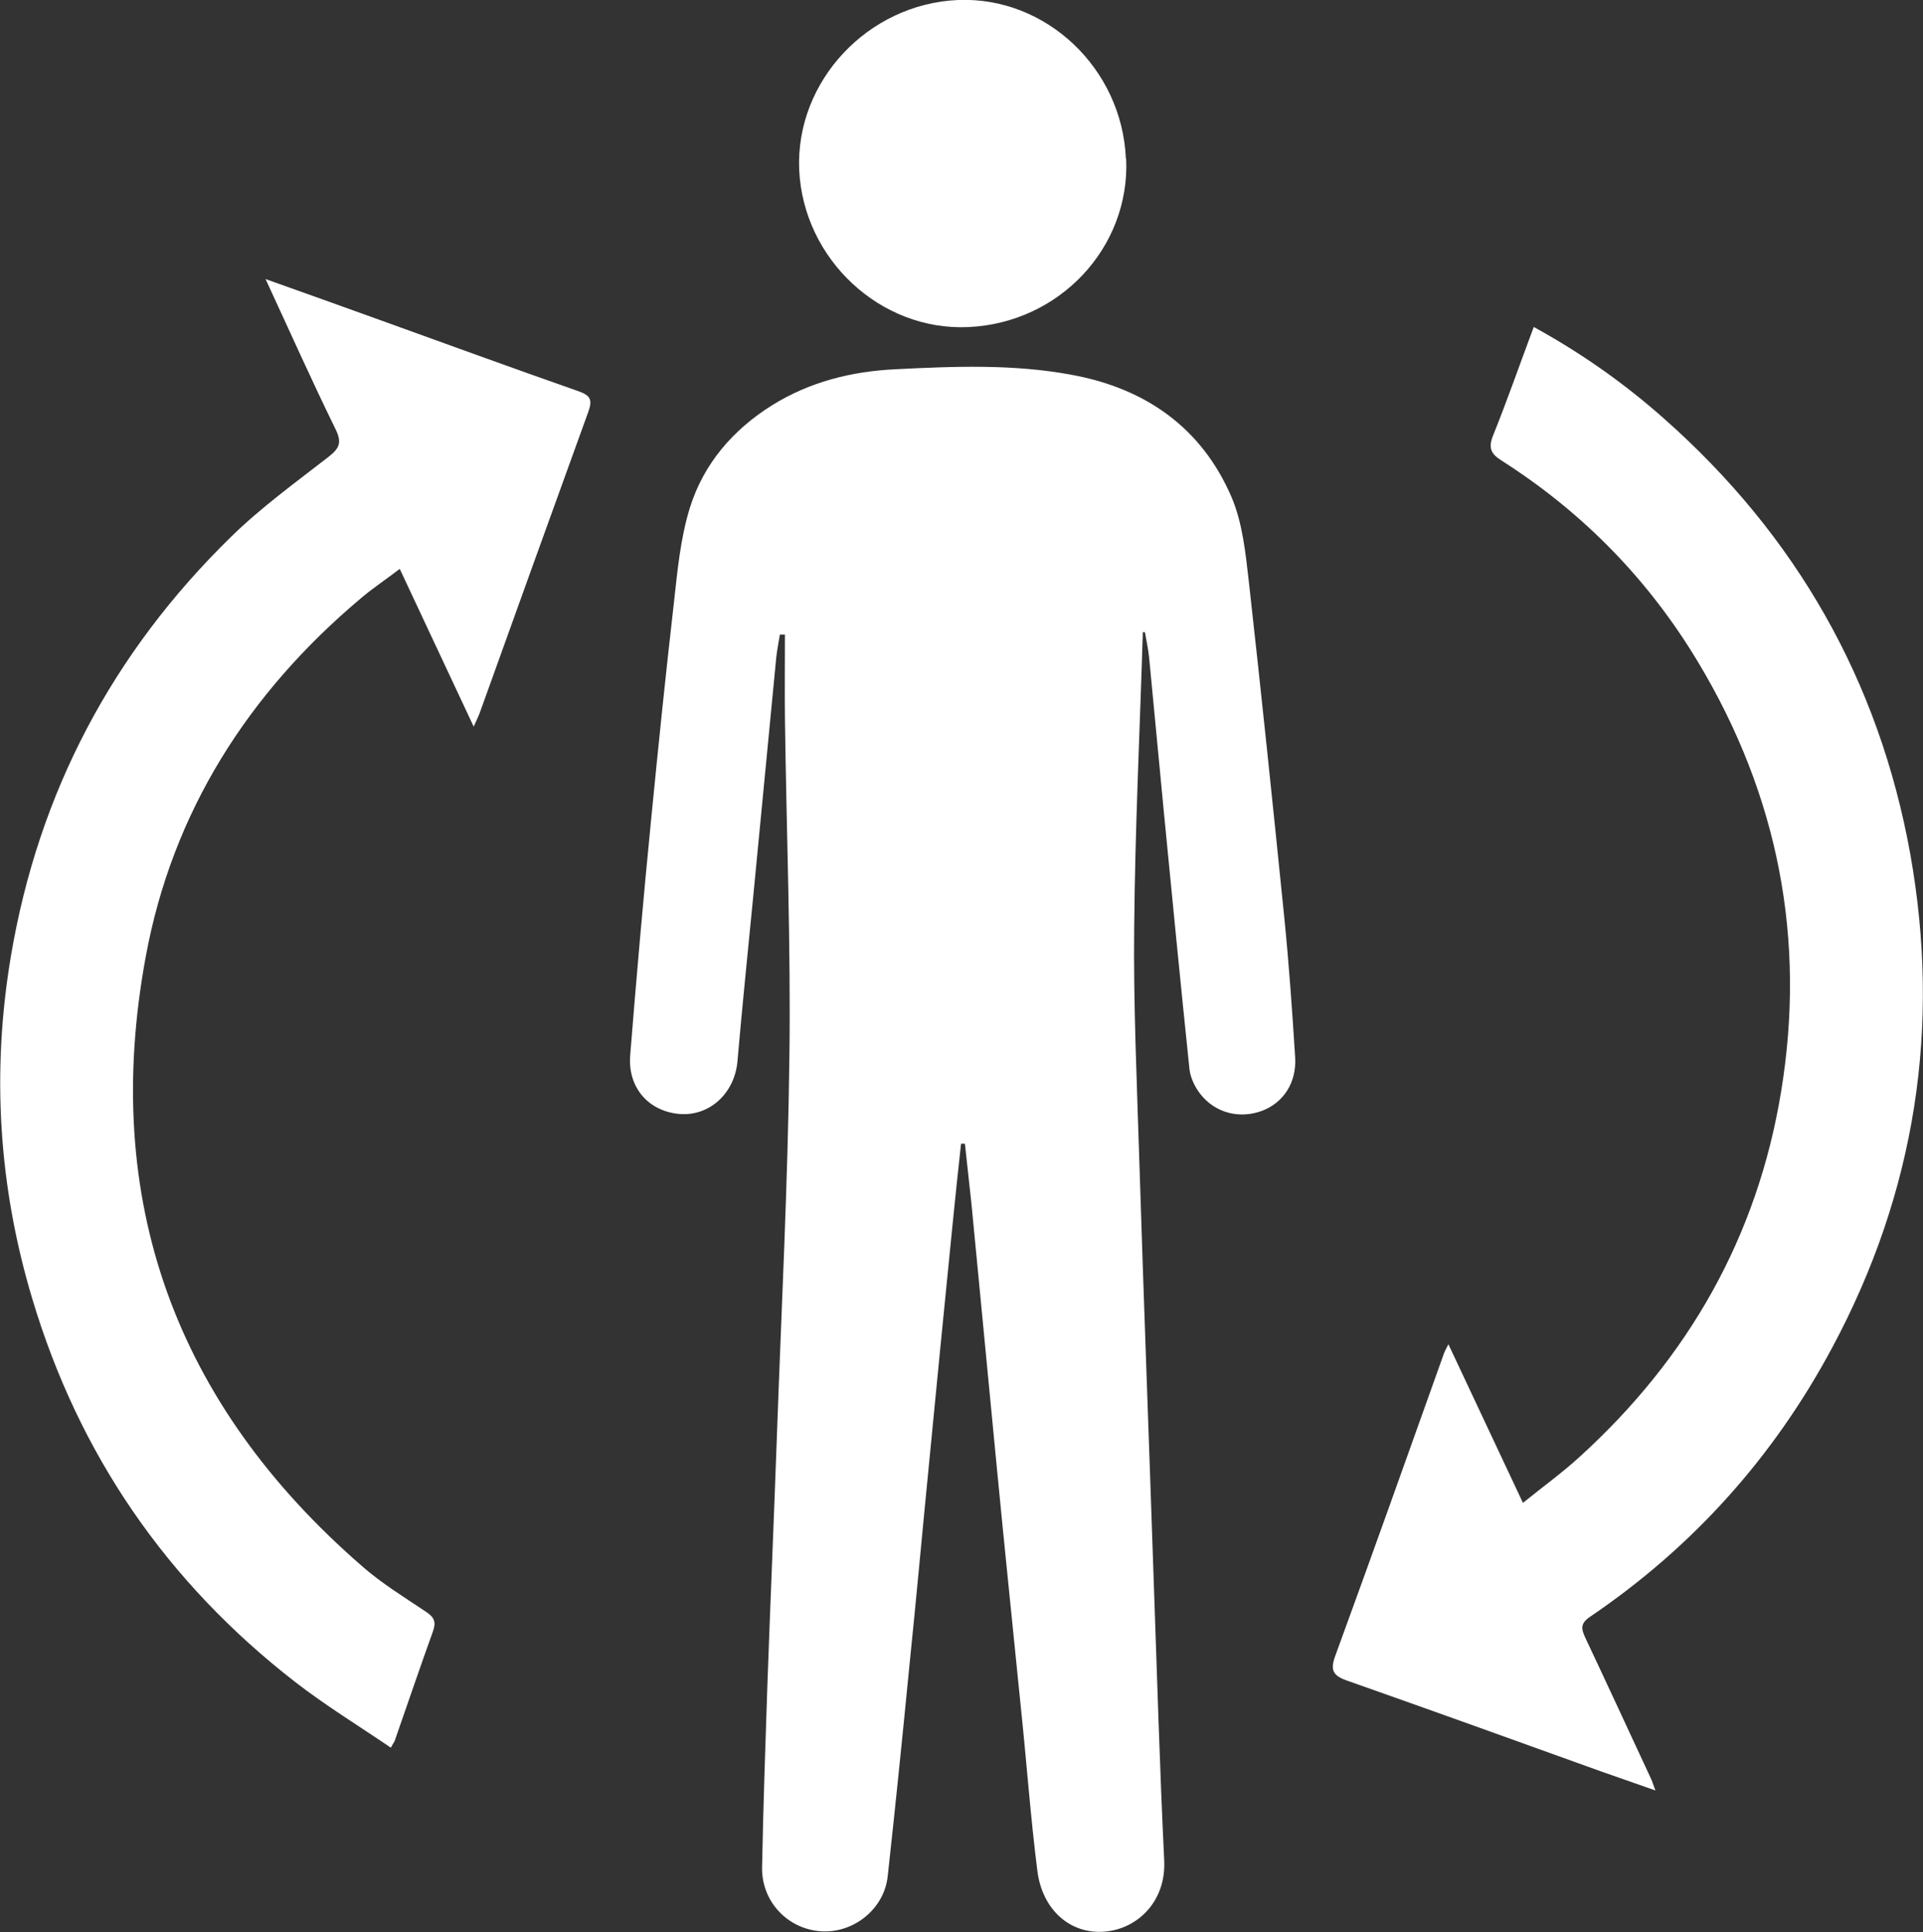
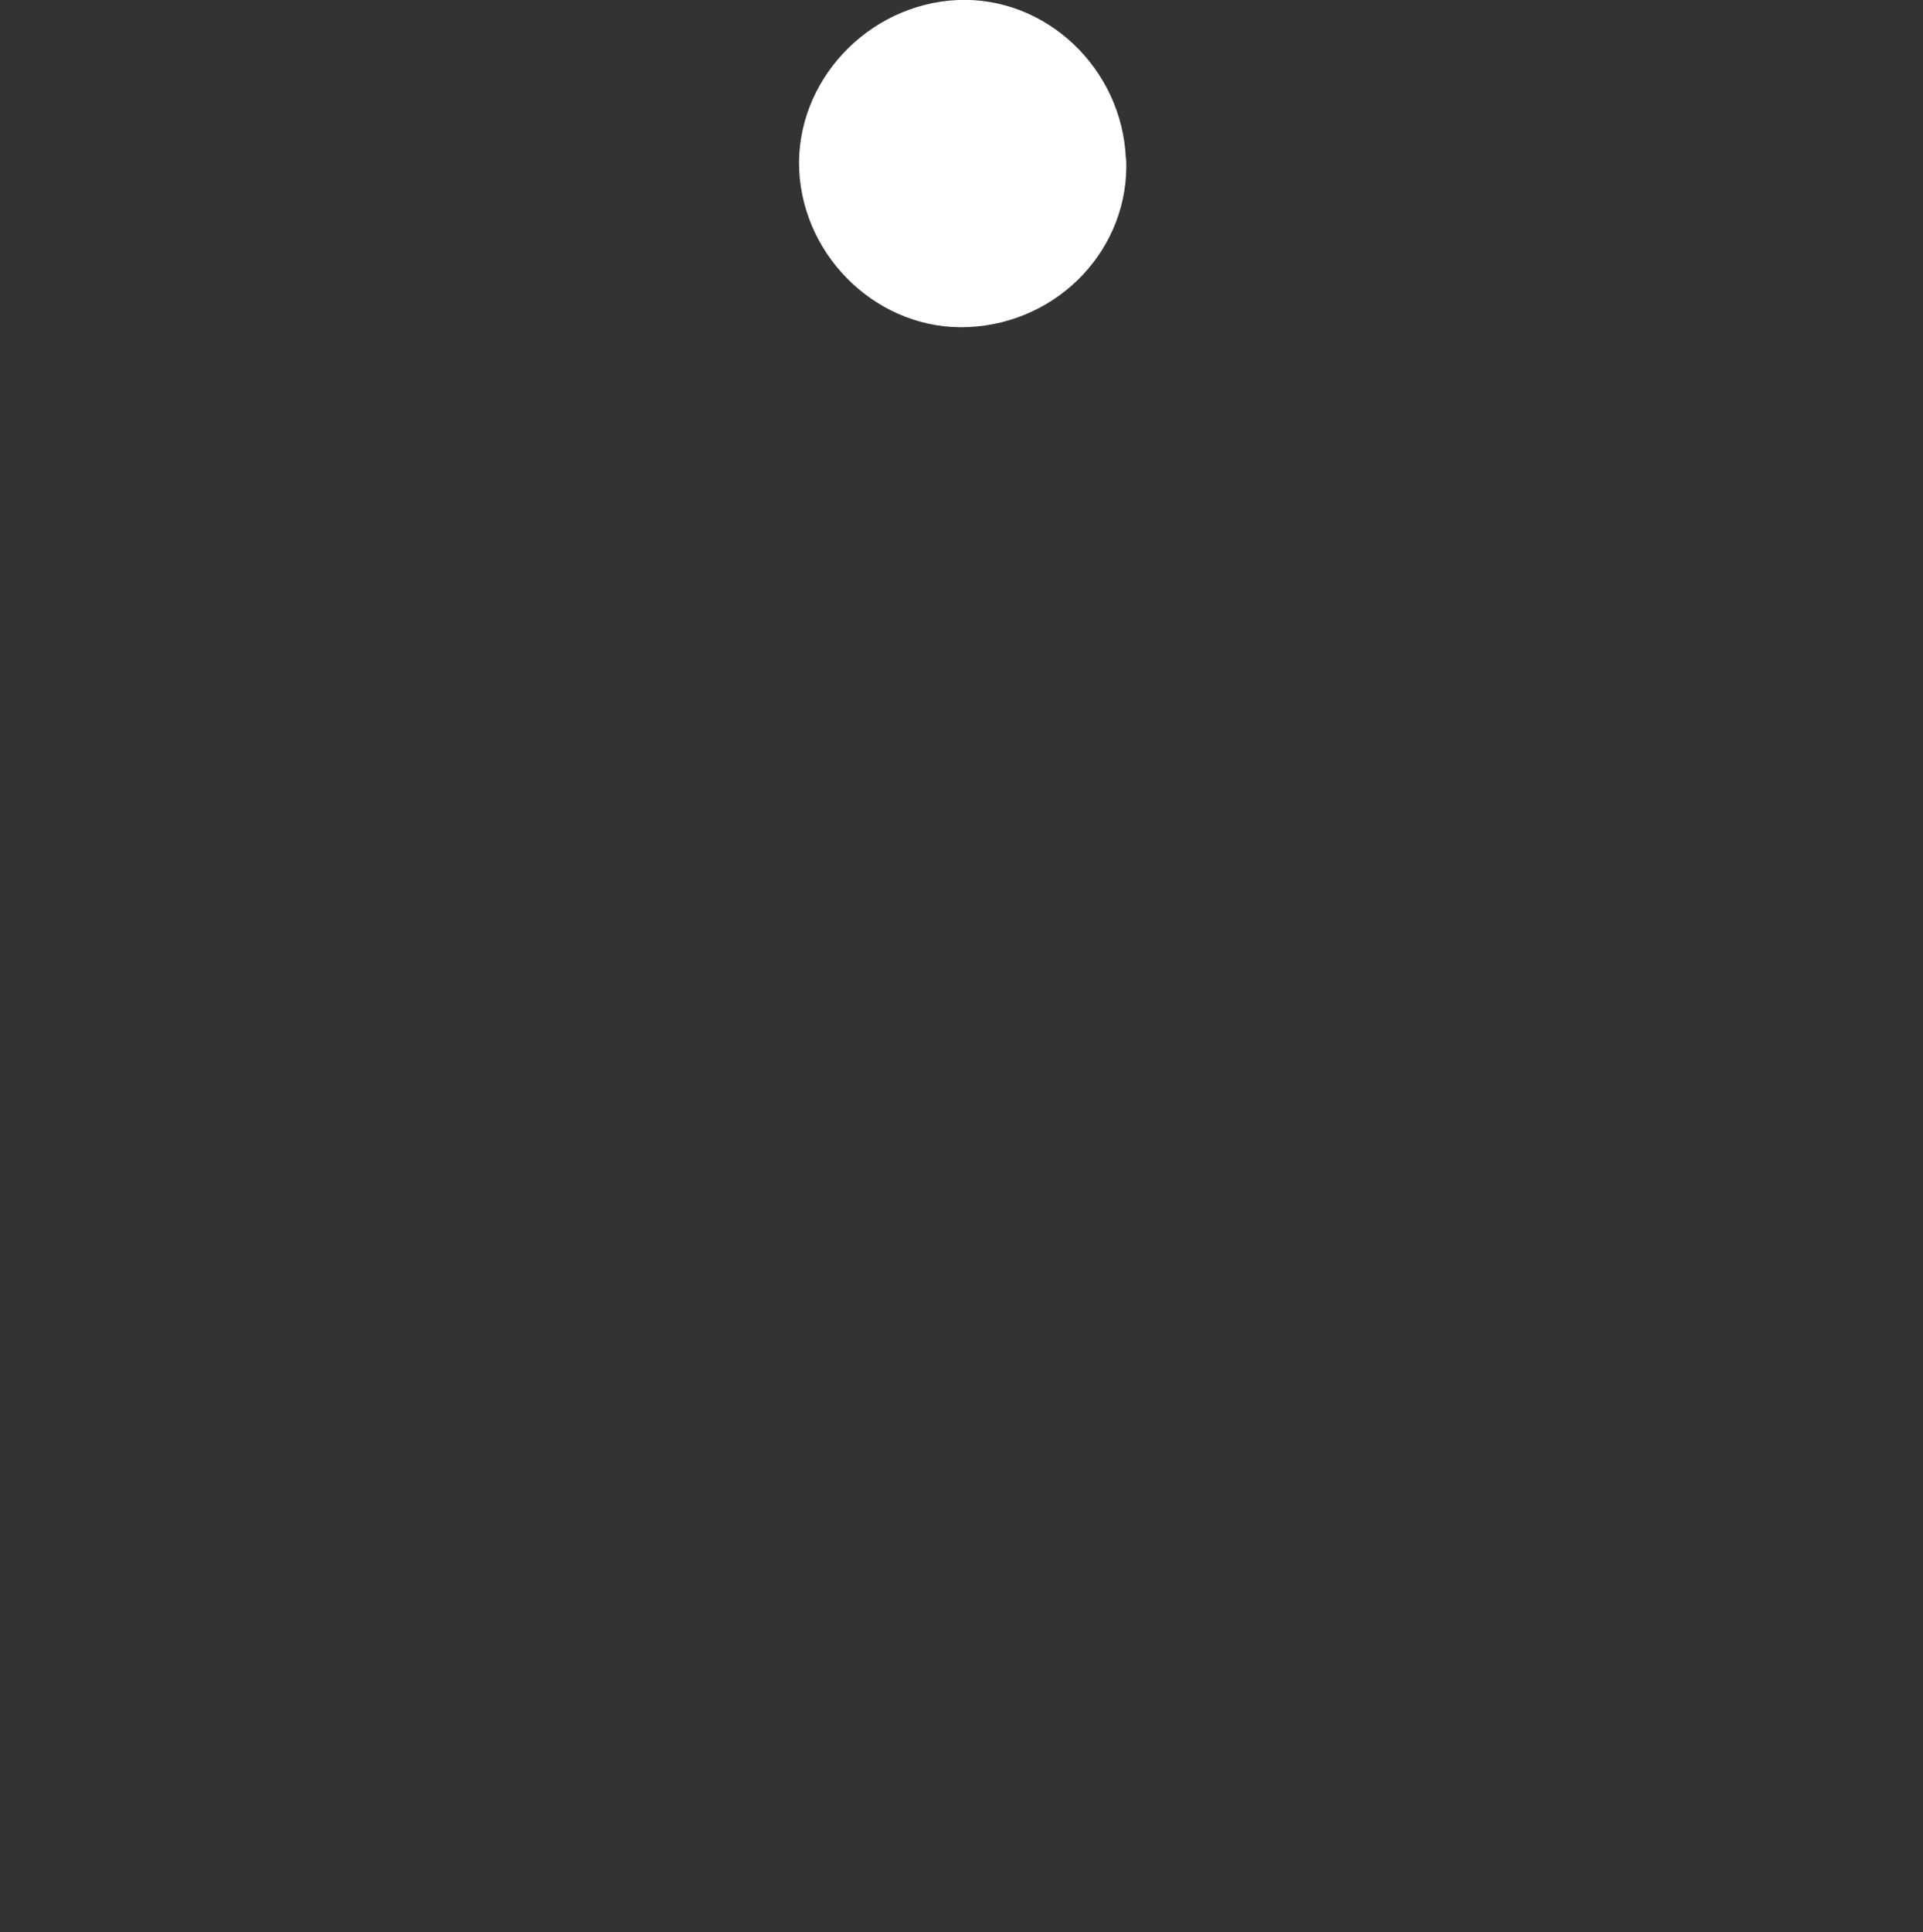
<svg xmlns="http://www.w3.org/2000/svg" id="_лой_2" viewBox="0 0 64.75 65.04">
  <rect x="0" y="0" width="64.75" height="65.04" fill="#333333" stroke="none" />
  <g id="Layer_4">
    <g id="_лой_13">
      <g>
-         <path d="M38.48,21.3c-.1,3.29-.26,6.59-.29,9.88-.03,2.61,.09,5.22,.17,7.82,.15,4.76,.33,9.53,.49,14.29,.11,3.11,.2,6.22,.35,9.33,.07,1.38-.89,2.3-1.98,2.4-1.16,.11-2.12-.71-2.29-2.04-.23-1.81-.36-3.63-.55-5.44-.27-2.69-.55-5.39-.81-8.08-.29-2.98-.57-5.96-.86-8.94-.07-.67-.15-1.35-.22-2.02h-.13c-.1,.92-.2,1.84-.29,2.76-.27,2.71-.54,5.42-.8,8.13-.22,2.23-.42,4.46-.65,6.69-.23,2.36-.47,4.72-.73,7.08-.12,1.11-1.16,1.93-2.26,1.85-1.11-.08-1.99-1-1.97-2.15,.04-2.06,.11-4.11,.18-6.17,.1-2.79,.22-5.58,.32-8.37,.15-4.25,.37-8.49,.42-12.74,.05-3.79-.1-7.59-.15-11.39-.01-.94,0-1.89,0-2.83h-.17c-.04,.24-.09,.5-.12,.75-.26,2.7-.52,5.39-.78,8.09-.18,1.85-.37,3.69-.53,5.54-.1,1.06-.93,1.83-1.93,1.76-1.05-.08-1.77-.88-1.68-1.98,.21-2.63,.44-5.26,.7-7.89,.24-2.45,.49-4.89,.77-7.33,.12-1.08,.22-2.18,.54-3.21,.46-1.47,1.44-2.62,2.77-3.45,1.27-.79,2.68-1.14,4.15-1.21,1.99-.1,3.98-.18,5.95,.19,2.49,.46,4.37,1.79,5.37,4.12,.37,.87,.47,1.88,.58,2.84,.42,3.75,.81,7.51,1.19,11.27,.16,1.58,.27,3.16,.37,4.75,.05,.85-.4,1.52-1.11,1.79-.74,.28-1.57,.09-2.08-.56-.19-.24-.34-.56-.37-.85-.3-2.88-.58-5.76-.86-8.63-.17-1.75-.33-3.5-.5-5.24-.03-.28-.09-.55-.14-.83h-.07Z" style="fill:#fff;" />
-         <path d="M8.93,9.39c1.35,.48,2.58,.92,3.8,1.36,2.25,.81,4.49,1.63,6.75,2.42,.39,.14,.48,.28,.33,.69-1.22,3.36-2.43,6.73-3.64,10.09-.04,.12-.1,.24-.22,.51l-2.49-5.31c-.47,.36-.91,.65-1.31,.99-3.79,3.19-6.34,7.18-7.24,12.05-1.52,8.2,.99,15.07,7.28,20.53,.66,.58,1.43,1.05,2.16,1.54,.27,.18,.34,.34,.23,.65-.44,1.22-.86,2.46-1.29,3.69-.02,.05-.05,.08-.13,.23-1.09-.74-2.2-1.42-3.22-2.21-4.32-3.35-7.28-7.65-8.85-12.89-1.14-3.79-1.38-7.65-.72-11.56,.93-5.5,3.42-10.2,7.4-14.09,1.01-.99,2.17-1.83,3.29-2.7,.37-.29,.46-.48,.24-.93-.8-1.63-1.54-3.29-2.36-5.06Z" style="fill:#fff;" />
-         <path d="M51.65,11.01c1.62,.89,3.06,1.91,4.39,3.09,4.44,3.93,7.23,8.82,8.28,14.64,1.04,5.82,.18,11.38-2.62,16.61-1.98,3.7-4.7,6.73-8.17,9.08-.32,.22-.29,.4-.15,.7,.74,1.57,1.47,3.15,2.2,4.72,.05,.1,.08,.21,.16,.42-.66-.23-1.23-.43-1.8-.63-2.86-1.03-5.72-2.06-8.59-3.07-.48-.17-.56-.36-.39-.83,1.24-3.39,2.45-6.79,3.66-10.18,.03-.08,.07-.15,.15-.31l2.51,5.34c.68-.55,1.33-1.02,1.92-1.56,3.65-3.32,5.97-7.4,6.77-12.27,.85-5.14-.1-9.98-2.78-14.45-1.67-2.79-3.88-5.05-6.62-6.8-.35-.22-.47-.41-.3-.84,.48-1.19,.9-2.4,1.38-3.68Z" style="fill:#fff;" />
        <path d="M37.92,5.35c.13,2.99-2.25,5.52-5.31,5.66-2.96,.14-5.56-2.28-5.7-5.29C26.78,2.74,29.22,.13,32.26,0c2.96-.12,5.52,2.3,5.65,5.34Z" style="fill:#fff;" />
      </g>
    </g>
  </g>
</svg>